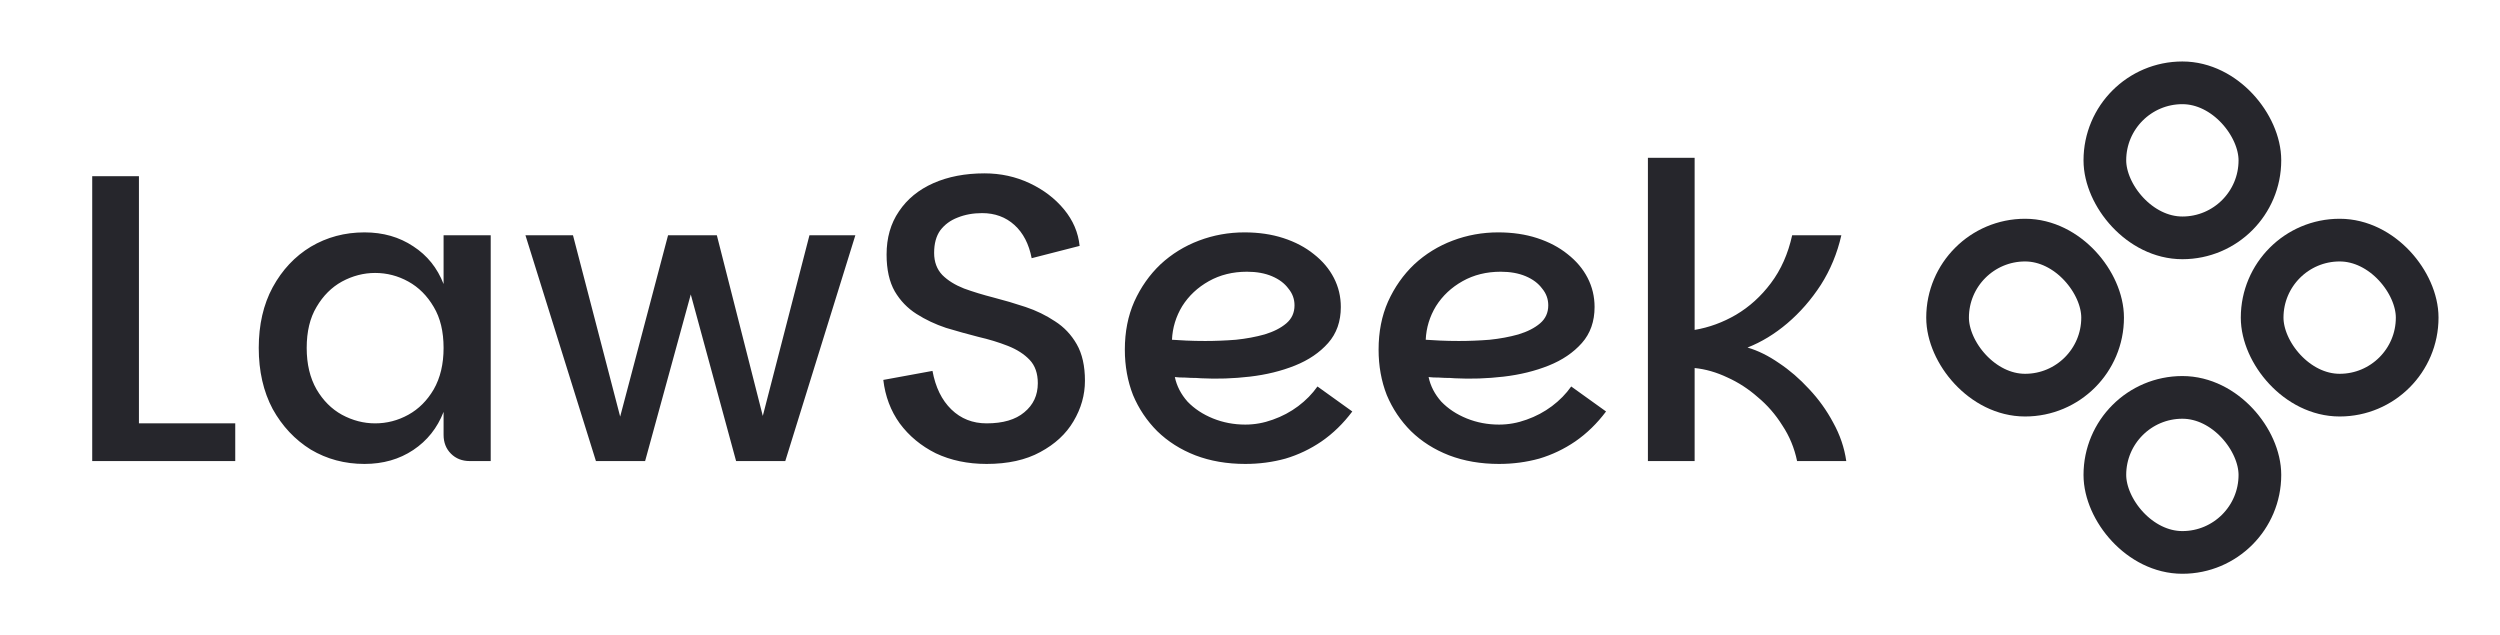
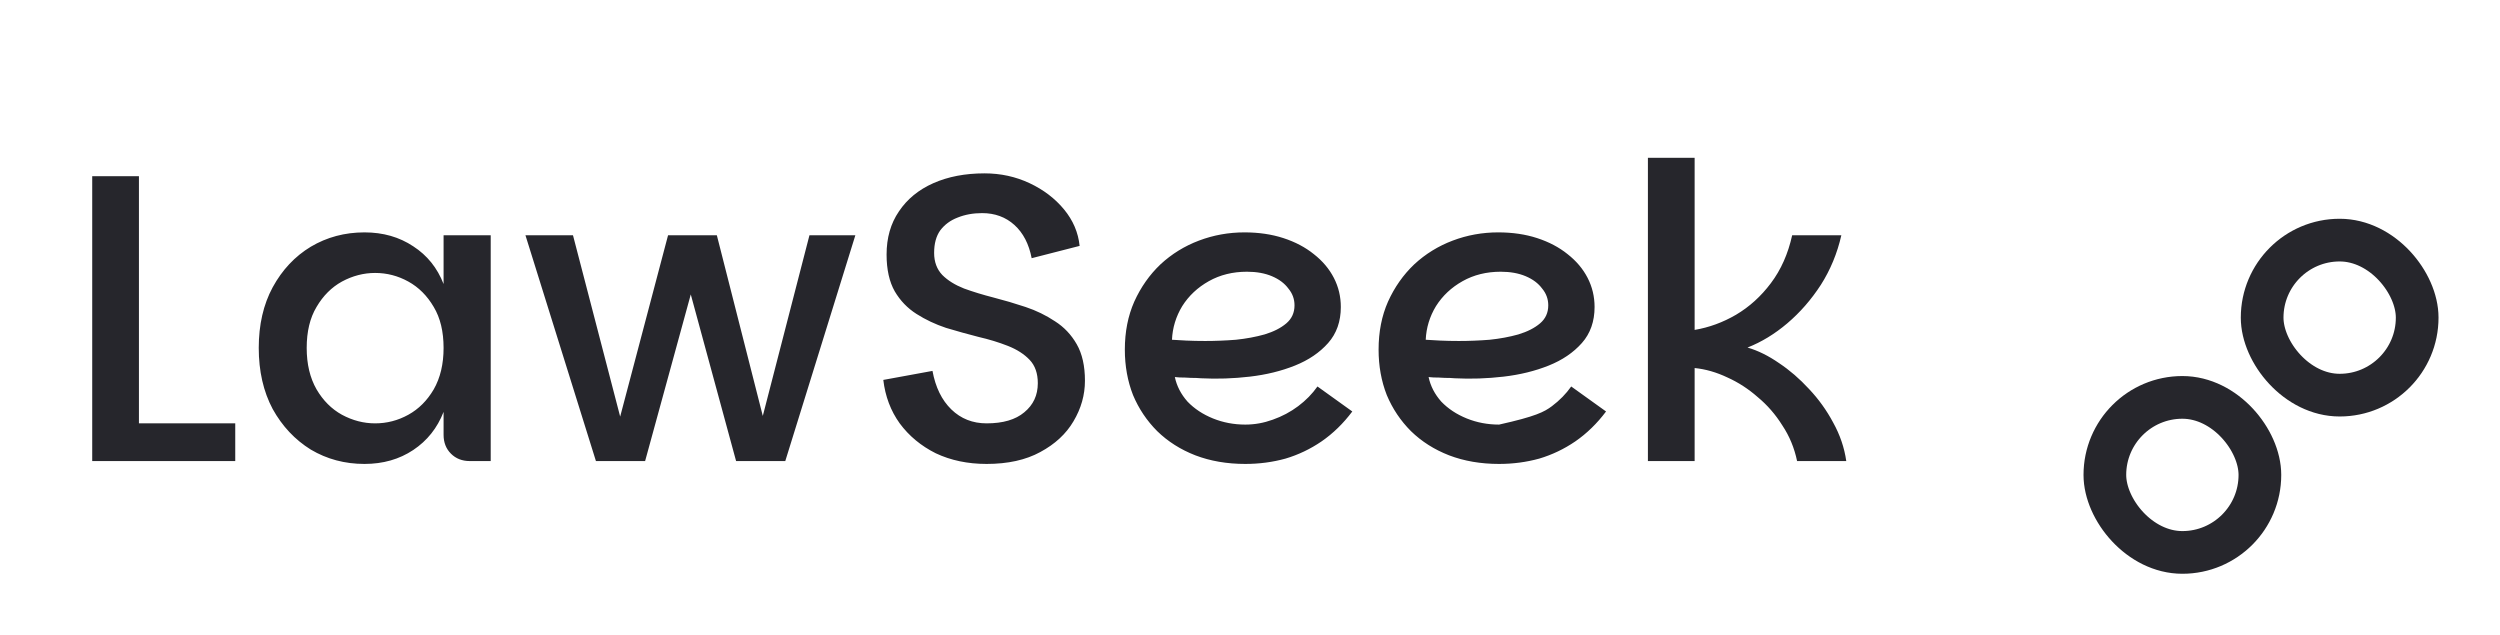
<svg xmlns="http://www.w3.org/2000/svg" width="488" height="124" viewBox="0 0 488 124" fill="none">
-   <path d="M27.12 34.4V82.64H45.92V90H18V34.4H27.12ZM71.147 90.56C67.307 90.56 63.813 89.627 60.667 87.76C57.574 85.84 55.093 83.2 53.227 79.84C51.413 76.427 50.507 72.453 50.507 67.92C50.507 63.387 51.413 59.44 53.227 56.08C55.093 52.667 57.574 50.027 60.667 48.16C63.813 46.293 67.307 45.36 71.147 45.36C74.773 45.36 77.947 46.267 80.667 48.08C83.387 49.84 85.36 52.293 86.587 55.44V45.92H95.787V90H91.707C90.213 90 88.987 89.52 88.027 88.56C87.067 87.6 86.587 86.373 86.587 84.88V80.4C85.36 83.547 83.387 86.027 80.667 87.84C77.947 89.653 74.773 90.56 71.147 90.56ZM73.227 82.64C75.52 82.64 77.68 82.08 79.707 80.96C81.734 79.84 83.387 78.187 84.667 76C85.947 73.76 86.587 71.067 86.587 67.92C86.587 64.72 85.947 62.053 84.667 59.92C83.387 57.733 81.734 56.08 79.707 54.96C77.68 53.84 75.52 53.28 73.227 53.28C70.987 53.28 68.827 53.84 66.747 54.96C64.72 56.08 63.067 57.733 61.787 59.92C60.507 62.053 59.867 64.72 59.867 67.92C59.867 71.067 60.507 73.76 61.787 76C63.067 78.187 64.72 79.84 66.747 80.96C68.827 82.08 70.987 82.64 73.227 82.64ZM102.566 45.92H111.846L122.566 87.12H119.526L130.406 45.92H139.926L150.406 87.12H147.366L158.006 45.92H166.966L153.286 90H143.686L133.046 50.88H136.646L125.926 90H116.326L102.566 45.92ZM192.581 90.56C188.901 90.56 185.595 89.867 182.661 88.48C179.781 87.04 177.435 85.093 175.621 82.64C173.861 80.187 172.795 77.36 172.421 74.16L182.021 72.4C182.608 75.6 183.835 78.107 185.701 79.92C187.568 81.733 189.861 82.64 192.581 82.64C195.781 82.64 198.235 81.92 199.941 80.48C201.701 79.04 202.581 77.147 202.581 74.8C202.581 72.88 202.048 71.36 200.981 70.24C199.915 69.12 198.501 68.213 196.741 67.52C194.981 66.827 193.061 66.24 190.981 65.76C188.901 65.227 186.795 64.64 184.661 64C182.581 63.307 180.661 62.4 178.901 61.28C177.141 60.16 175.728 58.693 174.661 56.88C173.595 55.013 173.061 52.613 173.061 49.68C173.061 46.427 173.861 43.627 175.461 41.28C177.061 38.88 179.301 37.04 182.181 35.76C185.061 34.48 188.395 33.84 192.181 33.84C195.328 33.84 198.261 34.48 200.981 35.76C203.701 37.04 205.941 38.747 207.701 40.88C209.461 43.013 210.475 45.387 210.741 48L201.381 50.4C200.848 47.627 199.728 45.467 198.021 43.92C196.315 42.373 194.208 41.6 191.701 41.6C189.941 41.6 188.341 41.893 186.901 42.48C185.515 43.013 184.395 43.84 183.541 44.96C182.741 46.08 182.341 47.547 182.341 49.36C182.341 51.12 182.875 52.56 183.941 53.68C185.008 54.747 186.421 55.627 188.181 56.32C189.941 56.96 191.861 57.547 193.941 58.08C196.021 58.613 198.101 59.227 200.181 59.92C202.261 60.613 204.181 61.547 205.941 62.72C207.701 63.84 209.115 65.333 210.181 67.2C211.248 69.067 211.781 71.44 211.781 74.32C211.781 77.093 211.035 79.733 209.541 82.24C208.101 84.693 205.941 86.693 203.061 88.24C200.235 89.787 196.741 90.56 192.581 90.56ZM243.089 90.56C239.516 90.56 236.263 90 233.329 88.88C230.449 87.76 227.969 86.187 225.889 84.16C223.863 82.133 222.289 79.787 221.169 77.12C220.103 74.4 219.569 71.44 219.569 68.24C219.569 64.773 220.183 61.653 221.409 58.88C222.689 56.053 224.396 53.627 226.529 51.6C228.716 49.573 231.223 48.027 234.049 46.96C236.876 45.893 239.836 45.36 242.929 45.36C245.703 45.36 248.236 45.733 250.529 46.48C252.823 47.227 254.796 48.267 256.449 49.6C258.156 50.933 259.463 52.48 260.369 54.24C261.276 56 261.729 57.893 261.729 59.92C261.729 62.747 260.903 65.093 259.249 66.96C257.596 68.827 255.436 70.293 252.769 71.36C250.103 72.427 247.169 73.147 243.969 73.52C240.769 73.893 237.596 74 234.449 73.84C233.916 73.787 233.249 73.76 232.449 73.76C231.649 73.707 230.929 73.68 230.289 73.68C229.703 73.627 229.383 73.6 229.329 73.6C229.703 75.36 230.529 76.96 231.809 78.4C233.143 79.787 234.796 80.88 236.769 81.68C238.743 82.48 240.849 82.88 243.089 82.88C244.903 82.88 246.689 82.56 248.449 81.92C250.263 81.28 251.916 80.4 253.409 79.28C254.903 78.16 256.156 76.88 257.169 75.44L263.969 80.32C262.209 82.667 260.209 84.613 257.969 86.16C255.783 87.653 253.436 88.773 250.929 89.52C248.423 90.213 245.809 90.56 243.089 90.56ZM235.249 66.56C237.223 66.56 239.223 66.48 241.249 66.32C243.276 66.107 245.143 65.76 246.849 65.28C248.609 64.747 250.023 64.027 251.089 63.12C252.156 62.213 252.689 61.04 252.689 59.6C252.689 58.373 252.289 57.28 251.489 56.32C250.743 55.307 249.676 54.507 248.289 53.92C246.903 53.333 245.276 53.04 243.409 53.04C240.636 53.04 238.156 53.653 235.969 54.88C233.783 56.107 232.049 57.733 230.769 59.76C229.543 61.787 228.876 63.973 228.769 66.32C229.516 66.373 230.449 66.427 231.569 66.48C232.689 66.533 233.916 66.56 235.249 66.56ZM292.621 90.56C289.047 90.56 285.794 90 282.861 88.88C279.981 87.76 277.501 86.187 275.421 84.16C273.394 82.133 271.821 79.787 270.701 77.12C269.634 74.4 269.101 71.44 269.101 68.24C269.101 64.773 269.714 61.653 270.941 58.88C272.221 56.053 273.927 53.627 276.061 51.6C278.247 49.573 280.754 48.027 283.581 46.96C286.407 45.893 289.367 45.36 292.461 45.36C295.234 45.36 297.767 45.733 300.061 46.48C302.354 47.227 304.327 48.267 305.981 49.6C307.687 50.933 308.994 52.48 309.901 54.24C310.807 56 311.261 57.893 311.261 59.92C311.261 62.747 310.434 65.093 308.781 66.96C307.127 68.827 304.967 70.293 302.301 71.36C299.634 72.427 296.701 73.147 293.501 73.52C290.301 73.893 287.127 74 283.981 73.84C283.447 73.787 282.781 73.76 281.981 73.76C281.181 73.707 280.461 73.68 279.821 73.68C279.234 73.627 278.914 73.6 278.861 73.6C279.234 75.36 280.061 76.96 281.341 78.4C282.674 79.787 284.327 80.88 286.301 81.68C288.274 82.48 290.381 82.88 292.621 82.88C294.434 82.88 296.221 82.56 297.981 81.92C299.794 81.28 301.447 80.4 302.941 79.28C304.434 78.16 305.687 76.88 306.701 75.44L313.501 80.32C311.741 82.667 309.741 84.613 307.501 86.16C305.314 87.653 302.967 88.773 300.461 89.52C297.954 90.213 295.341 90.56 292.621 90.56ZM284.781 66.56C286.754 66.56 288.754 66.48 290.781 66.32C292.807 66.107 294.674 65.76 296.381 65.28C298.141 64.747 299.554 64.027 300.621 63.12C301.687 62.213 302.221 61.04 302.221 59.6C302.221 58.373 301.821 57.28 301.021 56.32C300.274 55.307 299.207 54.507 297.821 53.92C296.434 53.333 294.807 53.04 292.941 53.04C290.167 53.04 287.687 53.653 285.501 54.88C283.314 56.107 281.581 57.733 280.301 59.76C279.074 61.787 278.407 63.973 278.301 66.32C279.047 66.373 279.981 66.427 281.101 66.48C282.221 66.533 283.447 66.56 284.781 66.56ZM321.672 90V30.8H330.792V64.4C333.619 63.92 336.312 62.933 338.872 61.44C341.485 59.893 343.752 57.84 345.672 55.28C347.645 52.667 349.032 49.547 349.832 45.92H359.432C358.632 49.44 357.299 52.667 355.432 55.6C353.565 58.48 351.379 60.987 348.872 63.12C346.419 65.2 343.832 66.773 341.112 67.84C343.139 68.427 345.192 69.44 347.272 70.88C349.352 72.267 351.299 73.947 353.112 75.92C354.979 77.893 356.552 80.08 357.832 82.48C359.165 84.88 360.019 87.387 360.392 90H350.792C350.259 87.44 349.299 85.12 347.912 83.04C346.579 80.907 344.979 79.067 343.112 77.52C341.299 75.92 339.325 74.64 337.192 73.68C335.059 72.667 332.925 72.053 330.792 71.84V90H321.672Z" fill="#26262C" />
-   <rect x="380.167" y="46.869" width="30.262" height="30.262" rx="15.131" stroke="#26262C" stroke-width="8.333" />
+   <path d="M27.12 34.4V82.64H45.92V90H18V34.4H27.12ZM71.147 90.56C67.307 90.56 63.813 89.627 60.667 87.76C57.574 85.84 55.093 83.2 53.227 79.84C51.413 76.427 50.507 72.453 50.507 67.92C50.507 63.387 51.413 59.44 53.227 56.08C55.093 52.667 57.574 50.027 60.667 48.16C63.813 46.293 67.307 45.36 71.147 45.36C74.773 45.36 77.947 46.267 80.667 48.08C83.387 49.84 85.36 52.293 86.587 55.44V45.92H95.787V90H91.707C90.213 90 88.987 89.52 88.027 88.56C87.067 87.6 86.587 86.373 86.587 84.88V80.4C85.36 83.547 83.387 86.027 80.667 87.84C77.947 89.653 74.773 90.56 71.147 90.56ZM73.227 82.64C75.52 82.64 77.68 82.08 79.707 80.96C81.734 79.84 83.387 78.187 84.667 76C85.947 73.76 86.587 71.067 86.587 67.92C86.587 64.72 85.947 62.053 84.667 59.92C83.387 57.733 81.734 56.08 79.707 54.96C77.68 53.84 75.52 53.28 73.227 53.28C70.987 53.28 68.827 53.84 66.747 54.96C64.72 56.08 63.067 57.733 61.787 59.92C60.507 62.053 59.867 64.72 59.867 67.92C59.867 71.067 60.507 73.76 61.787 76C63.067 78.187 64.72 79.84 66.747 80.96C68.827 82.08 70.987 82.64 73.227 82.64ZM102.566 45.92H111.846L122.566 87.12H119.526L130.406 45.92H139.926L150.406 87.12H147.366L158.006 45.92H166.966L153.286 90H143.686L133.046 50.88H136.646L125.926 90H116.326L102.566 45.92ZM192.581 90.56C188.901 90.56 185.595 89.867 182.661 88.48C179.781 87.04 177.435 85.093 175.621 82.64C173.861 80.187 172.795 77.36 172.421 74.16L182.021 72.4C182.608 75.6 183.835 78.107 185.701 79.92C187.568 81.733 189.861 82.64 192.581 82.64C195.781 82.64 198.235 81.92 199.941 80.48C201.701 79.04 202.581 77.147 202.581 74.8C202.581 72.88 202.048 71.36 200.981 70.24C199.915 69.12 198.501 68.213 196.741 67.52C194.981 66.827 193.061 66.24 190.981 65.76C188.901 65.227 186.795 64.64 184.661 64C182.581 63.307 180.661 62.4 178.901 61.28C177.141 60.16 175.728 58.693 174.661 56.88C173.595 55.013 173.061 52.613 173.061 49.68C173.061 46.427 173.861 43.627 175.461 41.28C177.061 38.88 179.301 37.04 182.181 35.76C185.061 34.48 188.395 33.84 192.181 33.84C195.328 33.84 198.261 34.48 200.981 35.76C203.701 37.04 205.941 38.747 207.701 40.88C209.461 43.013 210.475 45.387 210.741 48L201.381 50.4C200.848 47.627 199.728 45.467 198.021 43.92C196.315 42.373 194.208 41.6 191.701 41.6C189.941 41.6 188.341 41.893 186.901 42.48C185.515 43.013 184.395 43.84 183.541 44.96C182.741 46.08 182.341 47.547 182.341 49.36C182.341 51.12 182.875 52.56 183.941 53.68C185.008 54.747 186.421 55.627 188.181 56.32C189.941 56.96 191.861 57.547 193.941 58.08C196.021 58.613 198.101 59.227 200.181 59.92C202.261 60.613 204.181 61.547 205.941 62.72C207.701 63.84 209.115 65.333 210.181 67.2C211.248 69.067 211.781 71.44 211.781 74.32C211.781 77.093 211.035 79.733 209.541 82.24C208.101 84.693 205.941 86.693 203.061 88.24C200.235 89.787 196.741 90.56 192.581 90.56ZM243.089 90.56C239.516 90.56 236.263 90 233.329 88.88C230.449 87.76 227.969 86.187 225.889 84.16C223.863 82.133 222.289 79.787 221.169 77.12C220.103 74.4 219.569 71.44 219.569 68.24C219.569 64.773 220.183 61.653 221.409 58.88C222.689 56.053 224.396 53.627 226.529 51.6C228.716 49.573 231.223 48.027 234.049 46.96C236.876 45.893 239.836 45.36 242.929 45.36C245.703 45.36 248.236 45.733 250.529 46.48C252.823 47.227 254.796 48.267 256.449 49.6C258.156 50.933 259.463 52.48 260.369 54.24C261.276 56 261.729 57.893 261.729 59.92C261.729 62.747 260.903 65.093 259.249 66.96C257.596 68.827 255.436 70.293 252.769 71.36C250.103 72.427 247.169 73.147 243.969 73.52C240.769 73.893 237.596 74 234.449 73.84C233.916 73.787 233.249 73.76 232.449 73.76C231.649 73.707 230.929 73.68 230.289 73.68C229.703 73.627 229.383 73.6 229.329 73.6C229.703 75.36 230.529 76.96 231.809 78.4C233.143 79.787 234.796 80.88 236.769 81.68C238.743 82.48 240.849 82.88 243.089 82.88C244.903 82.88 246.689 82.56 248.449 81.92C250.263 81.28 251.916 80.4 253.409 79.28C254.903 78.16 256.156 76.88 257.169 75.44L263.969 80.32C262.209 82.667 260.209 84.613 257.969 86.16C255.783 87.653 253.436 88.773 250.929 89.52C248.423 90.213 245.809 90.56 243.089 90.56ZM235.249 66.56C237.223 66.56 239.223 66.48 241.249 66.32C243.276 66.107 245.143 65.76 246.849 65.28C248.609 64.747 250.023 64.027 251.089 63.12C252.156 62.213 252.689 61.04 252.689 59.6C252.689 58.373 252.289 57.28 251.489 56.32C250.743 55.307 249.676 54.507 248.289 53.92C246.903 53.333 245.276 53.04 243.409 53.04C240.636 53.04 238.156 53.653 235.969 54.88C233.783 56.107 232.049 57.733 230.769 59.76C229.543 61.787 228.876 63.973 228.769 66.32C229.516 66.373 230.449 66.427 231.569 66.48C232.689 66.533 233.916 66.56 235.249 66.56ZM292.621 90.56C289.047 90.56 285.794 90 282.861 88.88C279.981 87.76 277.501 86.187 275.421 84.16C273.394 82.133 271.821 79.787 270.701 77.12C269.634 74.4 269.101 71.44 269.101 68.24C269.101 64.773 269.714 61.653 270.941 58.88C272.221 56.053 273.927 53.627 276.061 51.6C278.247 49.573 280.754 48.027 283.581 46.96C286.407 45.893 289.367 45.36 292.461 45.36C295.234 45.36 297.767 45.733 300.061 46.48C302.354 47.227 304.327 48.267 305.981 49.6C307.687 50.933 308.994 52.48 309.901 54.24C310.807 56 311.261 57.893 311.261 59.92C311.261 62.747 310.434 65.093 308.781 66.96C307.127 68.827 304.967 70.293 302.301 71.36C299.634 72.427 296.701 73.147 293.501 73.52C290.301 73.893 287.127 74 283.981 73.84C283.447 73.787 282.781 73.76 281.981 73.76C281.181 73.707 280.461 73.68 279.821 73.68C279.234 73.627 278.914 73.6 278.861 73.6C279.234 75.36 280.061 76.96 281.341 78.4C282.674 79.787 284.327 80.88 286.301 81.68C288.274 82.48 290.381 82.88 292.621 82.88C299.794 81.28 301.447 80.4 302.941 79.28C304.434 78.16 305.687 76.88 306.701 75.44L313.501 80.32C311.741 82.667 309.741 84.613 307.501 86.16C305.314 87.653 302.967 88.773 300.461 89.52C297.954 90.213 295.341 90.56 292.621 90.56ZM284.781 66.56C286.754 66.56 288.754 66.48 290.781 66.32C292.807 66.107 294.674 65.76 296.381 65.28C298.141 64.747 299.554 64.027 300.621 63.12C301.687 62.213 302.221 61.04 302.221 59.6C302.221 58.373 301.821 57.28 301.021 56.32C300.274 55.307 299.207 54.507 297.821 53.92C296.434 53.333 294.807 53.04 292.941 53.04C290.167 53.04 287.687 53.653 285.501 54.88C283.314 56.107 281.581 57.733 280.301 59.76C279.074 61.787 278.407 63.973 278.301 66.32C279.047 66.373 279.981 66.427 281.101 66.48C282.221 66.533 283.447 66.56 284.781 66.56ZM321.672 90V30.8H330.792V64.4C333.619 63.92 336.312 62.933 338.872 61.44C341.485 59.893 343.752 57.84 345.672 55.28C347.645 52.667 349.032 49.547 349.832 45.92H359.432C358.632 49.44 357.299 52.667 355.432 55.6C353.565 58.48 351.379 60.987 348.872 63.12C346.419 65.2 343.832 66.773 341.112 67.84C343.139 68.427 345.192 69.44 347.272 70.88C349.352 72.267 351.299 73.947 353.112 75.92C354.979 77.893 356.552 80.08 357.832 82.48C359.165 84.88 360.019 87.387 360.392 90H350.792C350.259 87.44 349.299 85.12 347.912 83.04C346.579 80.907 344.979 79.067 343.112 77.52C341.299 75.92 339.325 74.64 337.192 73.68C335.059 72.667 332.925 72.053 330.792 71.84V90H321.672Z" fill="#26262C" />
  <rect x="410.869" y="77.571" width="30.262" height="30.262" rx="15.131" stroke="#26262C" stroke-width="8.333" />
-   <rect x="410.869" y="16.167" width="30.262" height="30.262" rx="15.131" stroke="#26262C" stroke-width="8.333" />
  <rect x="441.571" y="46.869" width="30.262" height="30.262" rx="15.131" stroke="#26262C" stroke-width="8.333" />
</svg>